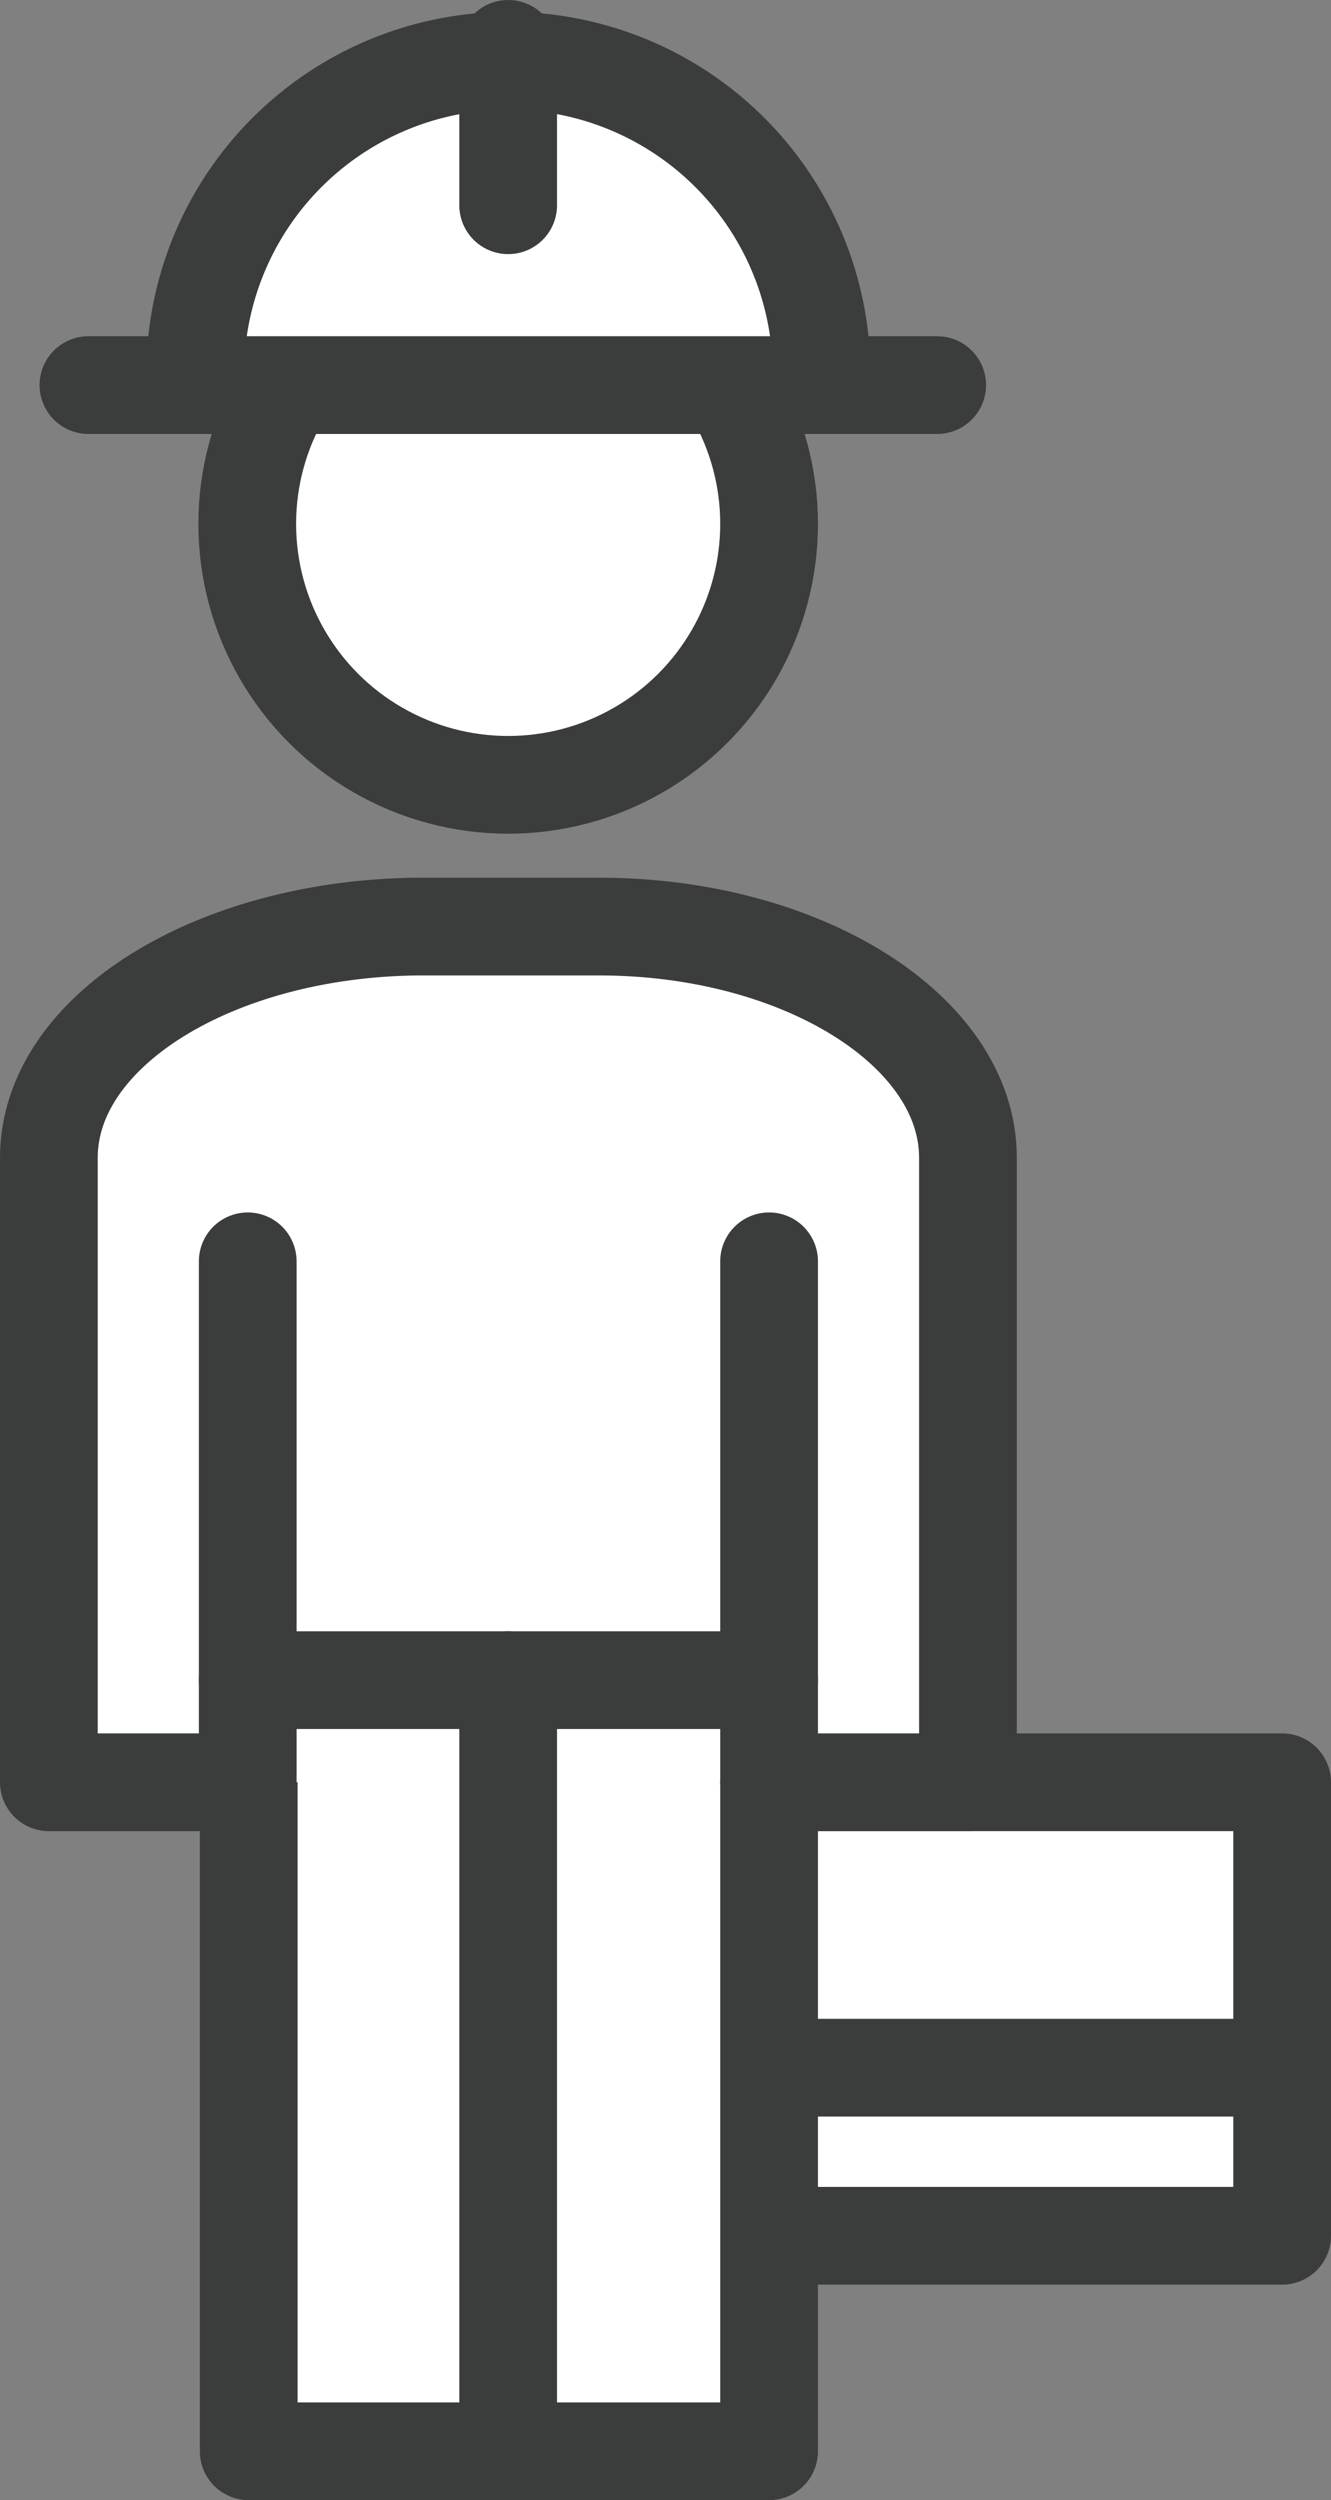
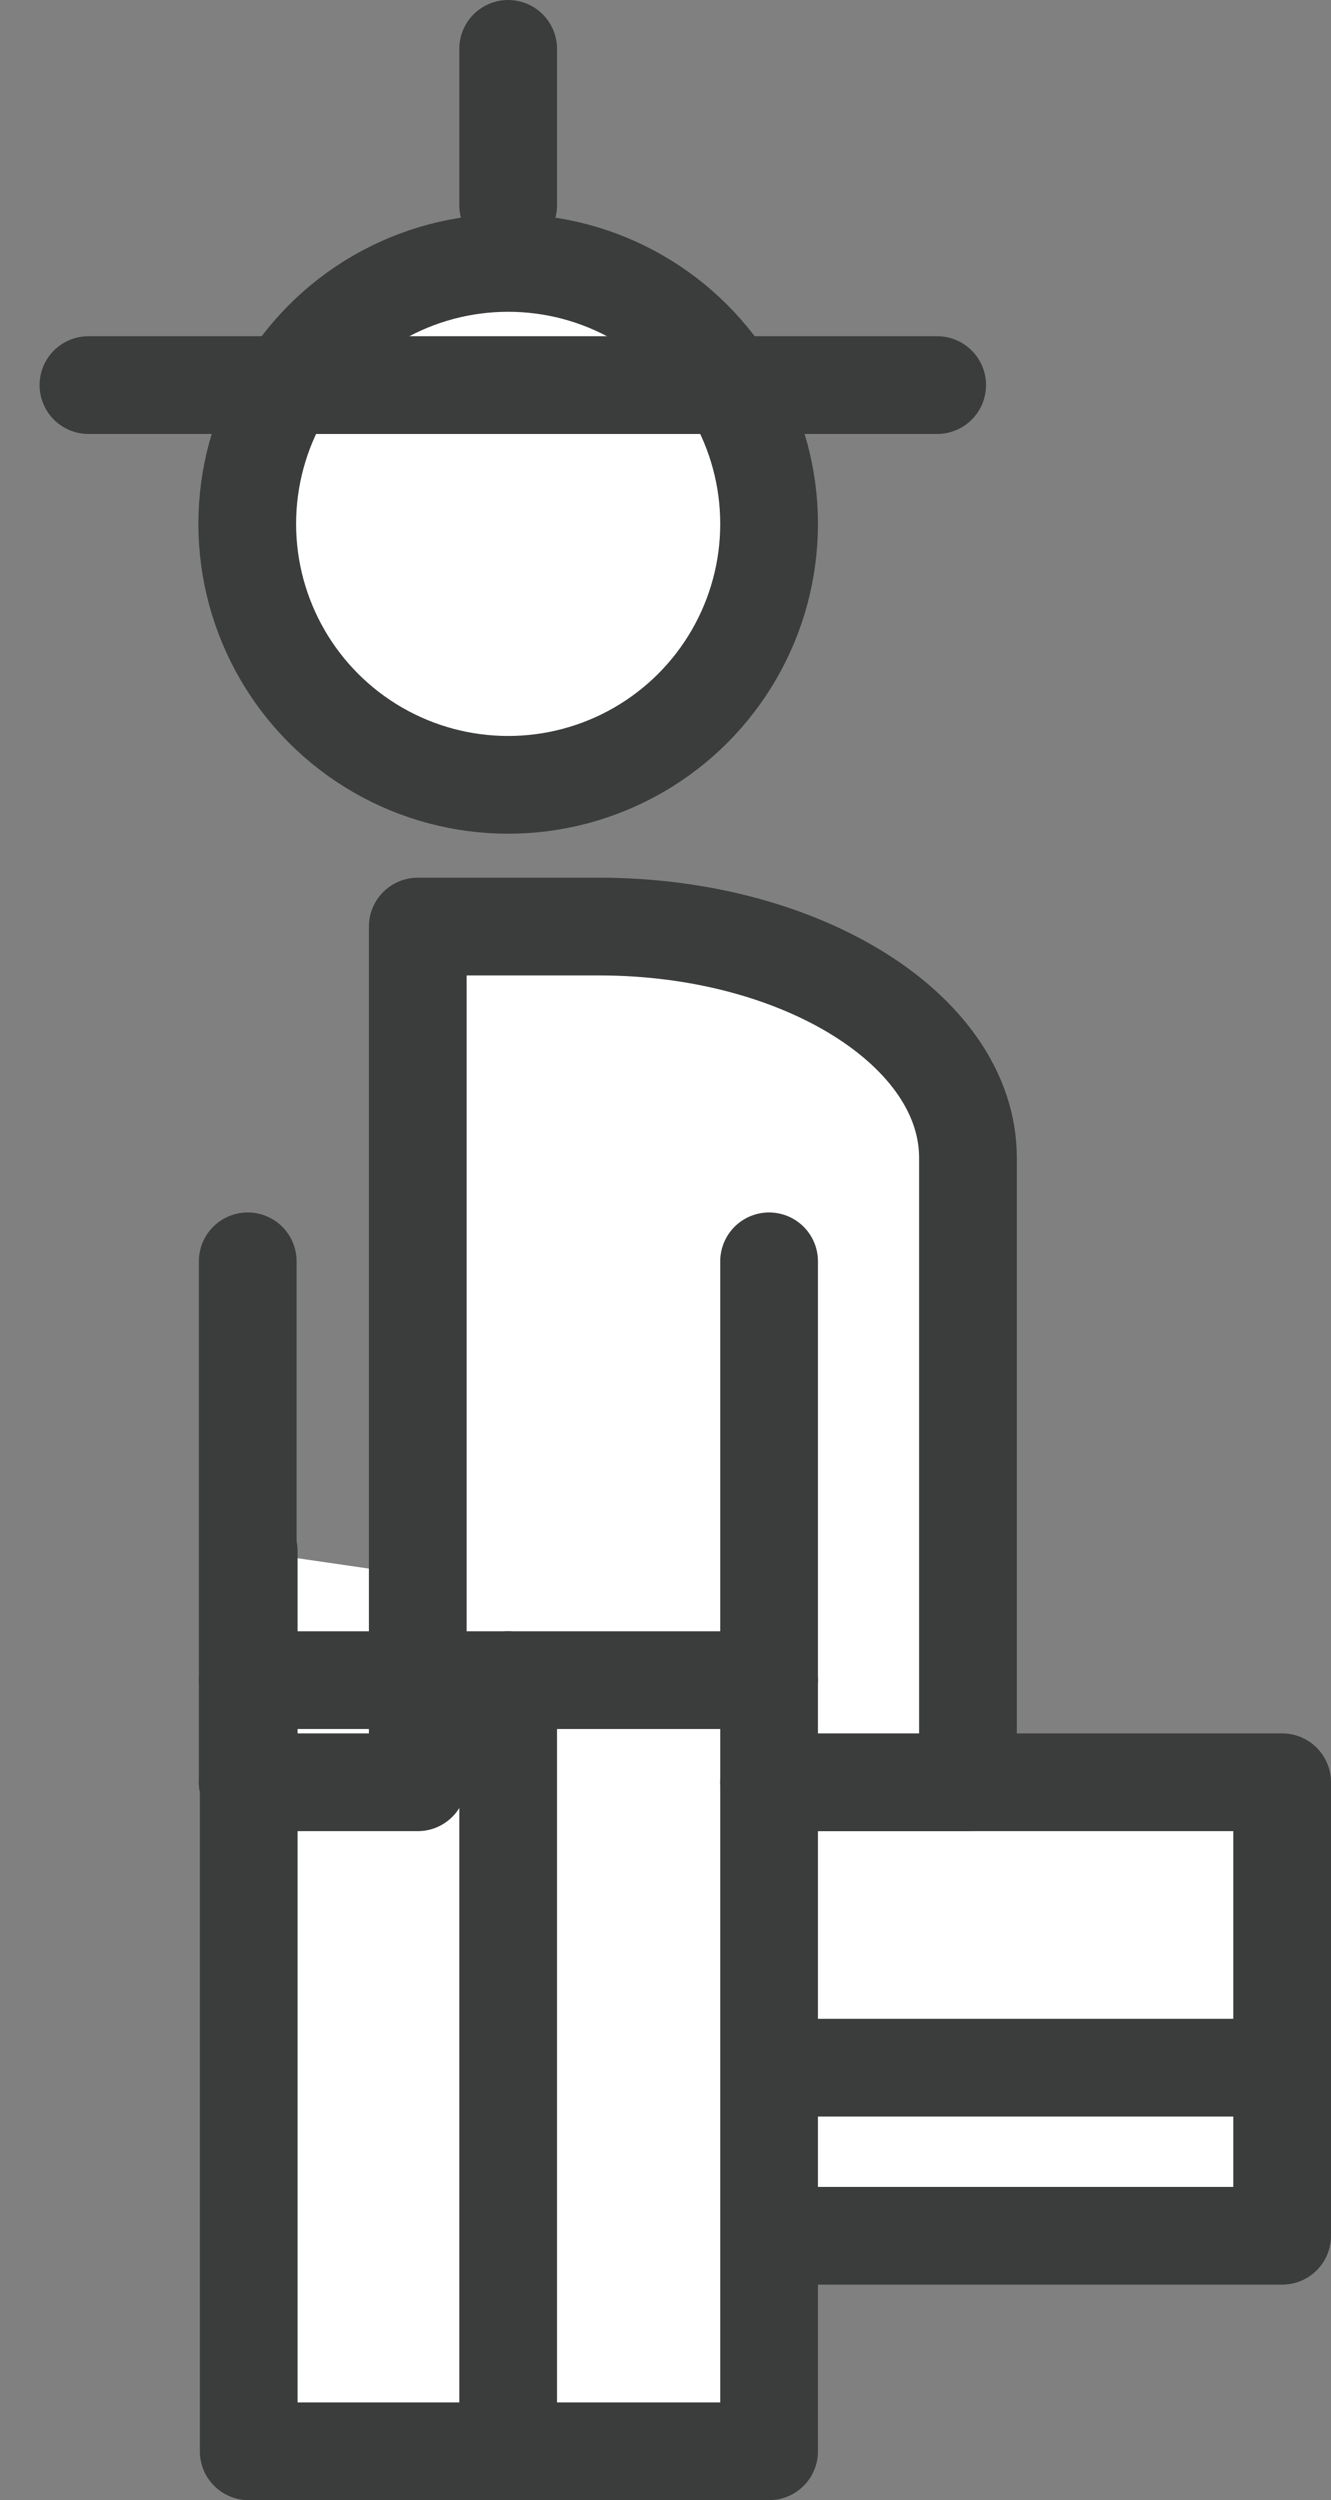
<svg xmlns="http://www.w3.org/2000/svg" viewBox="0 0 27.24 51.16">
  <rect x="0" y="0" width="27.24" height="51.16" fill="#808080" stroke="none" />
  <defs>
    <style>.cls-1,.cls-2,.cls-3{fill:#fff;stroke:#3b3c3c;stroke-width:2px;}.cls-1,.cls-3{stroke-linecap:round;}.cls-1{stroke-linejoin:round;}.cls-2,.cls-3{stroke-miterlimit:10;}</style>
  </defs>
  <title>service</title>
  <g id="Layer_8" data-name="Layer 8">
    <rect class="cls-1" x="12.69" y="36.47" width="13.55" height="9.28" />
    <line class="cls-1" x1="26.24" y1="42.31" x2="12.69" y2="42.31" />
    <circle class="cls-2" cx="10.4" cy="10.72" r="5.34" />
    <polyline class="cls-1" points="5.09 31.74 5.09 50.16 15.74 50.16 15.74 33.29" />
-     <path class="cls-1" d="M15.74,36.47h4.07V23.69c0-2.6-3.4-4.73-7.55-4.73H8.55C4.4,19,1,21.09,1,23.69V36.47H5.07" />
+     <path class="cls-1" d="M15.74,36.47h4.07V23.69c0-2.6-3.4-4.73-7.55-4.73H8.55V36.47H5.07" />
    <line class="cls-1" x1="5.07" y1="34.38" x2="15.74" y2="34.38" />
-     <path class="cls-3" d="M4,7.4a6.41,6.41,0,0,1,12.81,0" />
    <line class="cls-3" x1="1.81" y1="7.88" x2="19.18" y2="7.88" />
    <line class="cls-3" x1="10.4" y1="1" x2="10.4" y2="4.2" />
    <line class="cls-1" x1="10.4" y1="50.16" x2="10.4" y2="34.38" />
    <line class="cls-1" x1="5.07" y1="36.47" x2="5.07" y2="25.81" />
    <line class="cls-1" x1="15.74" y1="36.47" x2="15.74" y2="25.81" />
  </g>
</svg>